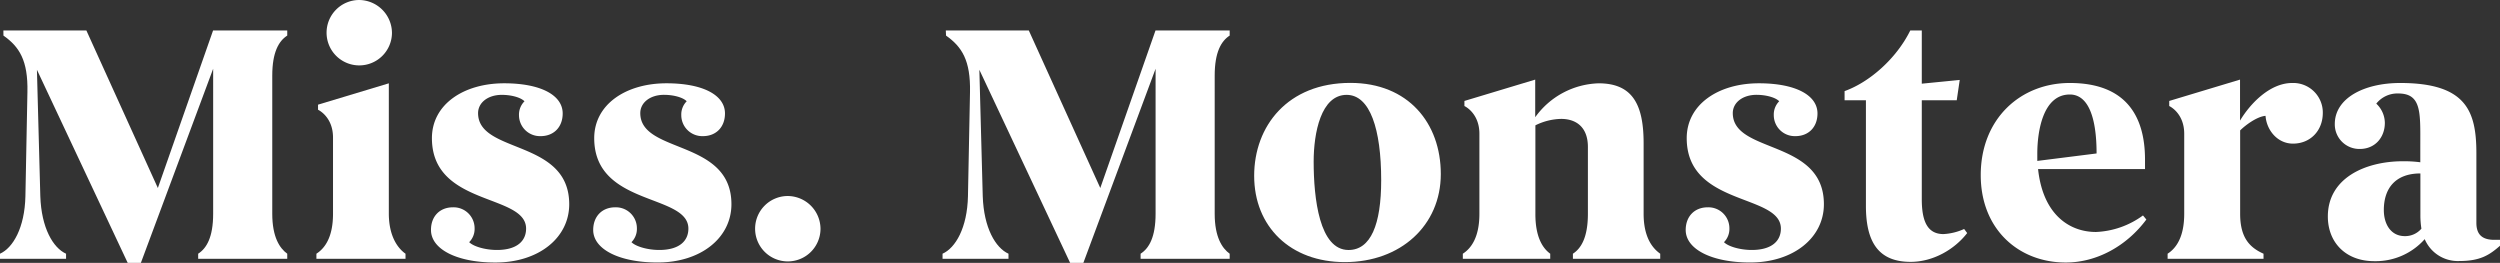
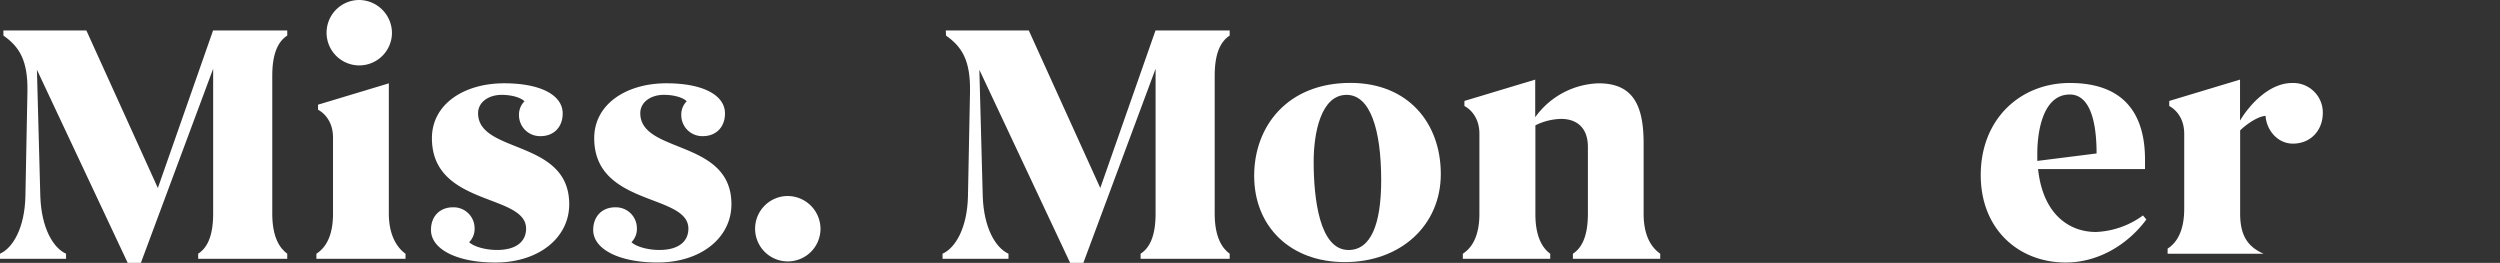
<svg xmlns="http://www.w3.org/2000/svg" viewBox="0 0 834.12 87.71">
  <rect x="0" y="0" width="834.12" height="87.71" fill="#333333" stroke="none" />
  <defs>
    <style>.cls-1{fill:#fff;}</style>
  </defs>
  <title>Asset 5</title>
  <g id="Layer_2" data-name="Layer 2">
    <g id="Layer_1-2" data-name="Layer 1">
      <path class="cls-1" d="M1.13,10.17H28.82L52.67,62.73,71.09,10.17H95.84v1.7c-2.82,1.81-5,5.54-5,13.33V71.32c0,7.8,2.49,11.52,5,13.33v1.7H66.12v-1.7c2.82-1.81,5-5.53,5-13.33V22.94L47,87.71H42.61L12.32,23.28l1.13,42.16c.34,10.62,4.29,17.29,8.59,19.21v1.7H0v-1.7c4.29-1.92,8.25-8.59,8.48-19.21l.67-34.7c.23-10.62-2.71-15.14-8-18.87Z" />
      <path class="cls-1" d="M135.3,84.65v1.7H105.57v-1.7c2.83-1.81,5.54-5.53,5.54-13.33V45.89c0-7-5-9.27-5-9.27v-1.7l23.62-7.12V71.32C129.76,79.12,132.93,83,135.3,84.65ZM130.78,11a10.91,10.91,0,1,1-11-11A11.05,11.05,0,0,1,130.78,11Z" />
      <path class="cls-1" d="M151.12,69.17a7,7,0,0,1,7.23,7,6.25,6.25,0,0,1-1.81,4.63c1.47,1.47,5.43,2.6,9.27,2.6,6.67,0,9.72-3,9.72-7.12,0-11.75-31.42-7.35-31.42-30.18,0-11.3,10.63-18.31,24.08-18.31,12.31,0,19.55,4,19.55,10.06,0,4.52-2.94,7.57-7.35,7.57a7,7,0,0,1-7.23-7A6.27,6.27,0,0,1,175,33.79c-1.36-1.35-4.52-2.14-7.58-2.14-4.63,0-7.91,2.6-7.91,6.1,0,13.67,30.41,8.59,30.41,30.4,0,11.19-10.18,19.44-24.64,19.44-13,0-21.48-4.52-21.48-10.85C143.77,72.22,146.71,69.17,151.12,69.17Z" />
      <path class="cls-1" d="M205.27,69.17a7,7,0,0,1,7.23,7,6.25,6.25,0,0,1-1.81,4.63c1.47,1.47,5.43,2.6,9.27,2.6,6.67,0,9.72-3,9.72-7.12,0-11.75-31.42-7.35-31.42-30.18,0-11.3,10.63-18.31,24.08-18.31,12.32,0,19.55,4,19.55,10.06,0,4.52-2.94,7.57-7.35,7.57a7,7,0,0,1-7.23-7,6.27,6.27,0,0,1,1.81-4.64c-1.36-1.35-4.52-2.14-7.58-2.14-4.63,0-7.91,2.6-7.91,6.1,0,13.67,30.41,8.59,30.41,30.4,0,11.19-10.18,19.44-24.64,19.44-13,0-21.48-4.52-21.48-10.85C197.92,72.22,200.86,69.17,205.27,69.17Z" />
      <path class="cls-1" d="M273.76,76.4a10.91,10.91,0,1,1-11-11A11,11,0,0,1,273.76,76.4Z" />
      <path class="cls-1" d="M315.57,10.17h27.69l23.85,52.56,18.42-52.56h24.75v1.7c-2.82,1.81-5,5.54-5,13.33V71.32c0,7.8,2.49,11.52,5,13.33v1.7H380.56v-1.7c2.82-1.81,5-5.53,5-13.33V22.94L361.46,87.71h-4.41L326.76,23.28l1.13,42.16c.34,10.62,4.3,17.29,8.59,19.21v1.7h-22v-1.7c4.3-1.92,8.25-8.59,8.48-19.21l.68-34.7c.22-10.62-2.72-15.14-8-18.87Z" />
      <path class="cls-1" d="M418.45,58.66c0-16.62,11.19-31,32.1-31,19.32,0,30.17,13.45,30.17,30.4,0,17.18-13.44,29.39-32,29.39C430.54,87.48,418.45,75.61,418.45,58.66Zm42.38,1.47c0-17.07-3.73-28.48-11.53-28.48-8.59,0-11,12.77-11,22.26,0,12.32,1.92,29.5,11.64,29.5C457.33,83.41,460.83,74.93,460.83,60.13Z" />
      <path class="cls-1" d="M517.23,84.65v1.7H488.07v-1.7c2.82-1.81,5.53-5.53,5.53-13.33V44.64c0-7-5-9.26-5-9.26v-1.7l23.62-7.12V39.11A27,27,0,0,1,533.39,27.8c11.41,0,15,7.24,15,20V71.32c0,8.13,3.16,11.64,5.54,13.33v1.7H524.8v-1.7c2.6-1.69,5-5.2,5-13.33V49.05c0-6.78-4.07-9.38-8.93-9.38a20.08,20.08,0,0,0-8.59,2.15v29.5C512.25,79.12,514.74,82.84,517.23,84.65Z" />
-       <path class="cls-1" d="M569.78,69.17a7,7,0,0,1,7.23,7,6.25,6.25,0,0,1-1.81,4.63c1.47,1.47,5.43,2.6,9.27,2.6,6.67,0,9.72-3,9.72-7.12,0-11.75-31.42-7.35-31.42-30.18,0-11.3,10.62-18.31,24.07-18.31,12.32,0,19.56,4,19.56,10.06,0,4.52-2.94,7.57-7.35,7.57a7,7,0,0,1-7.23-7,6.27,6.27,0,0,1,1.81-4.64c-1.36-1.35-4.53-2.14-7.58-2.14-4.63,0-7.91,2.6-7.91,6.1,0,13.67,30.4,8.59,30.4,30.4,0,11.19-10.17,19.44-24.63,19.44-13,0-21.48-4.52-21.48-10.85C562.43,72.22,565.37,69.17,569.78,69.17Z" />
-       <path class="cls-1" d="M656.35,77.76c-4.3,5.54-11.42,9.61-18.88,9.61-10.51,0-14.91-6.33-14.91-18.65V33.46h-7.12V30.4c8.36-3,17.29-10.85,21.92-20.23h3.84V27.92l12.66-1.25-1,6.79H641.2v33c0,7.23,1.81,11.64,7.24,11.64a19.09,19.09,0,0,0,6.89-1.7Z" />
      <path class="cls-1" d="M716.13,73.24c-6.55,8.81-16.5,14.35-26.89,14.35-15.83,0-28.37-11.19-28.37-29.16,0-18.76,13.22-30.74,29.72-30.74,18.54,0,25.09,10.85,25.09,25.54V56.4H680c1.58,15,10.28,21,19.32,21A28.48,28.48,0,0,0,715,71.88ZM679.74,51.31v2.38l19.78-2.49c0-11.87-2.71-19.67-8.93-19.67C681.55,31.53,679.74,44,679.74,51.31Z" />
-       <path class="cls-1" d="M775,37.64c0,6-4.19,10.28-9.95,10.28-5.2,0-8.82-4.52-9.16-9.27-2.82.23-6.66,3.06-8.47,4.86V71.32c0,7.8,3,11.19,7.8,13.33v1.7h-32v-1.7c2.83-1.81,5.54-5.53,5.54-13.33V44.64c0-7-5-9.26-5-9.26v-1.7l23.62-7.12V40.24c3.39-5.66,9.94-12.55,17.4-12.55A9.86,9.86,0,0,1,775,37.64Z" />
-       <path class="cls-1" d="M834.12,80v2c-3.5,3.06-6.55,5.09-13.56,5.09A12,12,0,0,1,809,79.79a21.87,21.87,0,0,1-16.84,7.35c-9.49,0-15.48-6.22-15.48-14.92,0-12.77,12.43-18.42,25.09-18.42a42,42,0,0,1,5.76.34V48.49c0-10.85.46-17.3-7.34-17.3a9,9,0,0,0-7.35,3.39A8.93,8.93,0,0,1,795.7,41c0,4.74-3.17,8.7-8.37,8.7A8.2,8.2,0,0,1,779,41.37c0-8.59,9.72-13.68,21.81-13.68,22.15,0,25.43,9.49,25.43,23.51V74.37c0,4.07,2.15,5.65,6,5.65ZM807.9,76.29a28,28,0,0,1-.34-4.52V57.87c-8.36,0-12.2,5-12.2,12.2,0,4.75,2.37,8.71,7,8.71A7.12,7.12,0,0,0,807.9,76.29Z" />
+       <path class="cls-1" d="M775,37.64c0,6-4.19,10.28-9.95,10.28-5.2,0-8.82-4.52-9.16-9.27-2.82.23-6.66,3.06-8.47,4.86V71.32c0,7.8,3,11.19,7.8,13.33h-32v-1.7c2.83-1.81,5.54-5.53,5.54-13.33V44.64c0-7-5-9.26-5-9.26v-1.7l23.62-7.12V40.24c3.39-5.66,9.94-12.55,17.4-12.55A9.86,9.86,0,0,1,775,37.64Z" />
    </g>
  </g>
</svg>